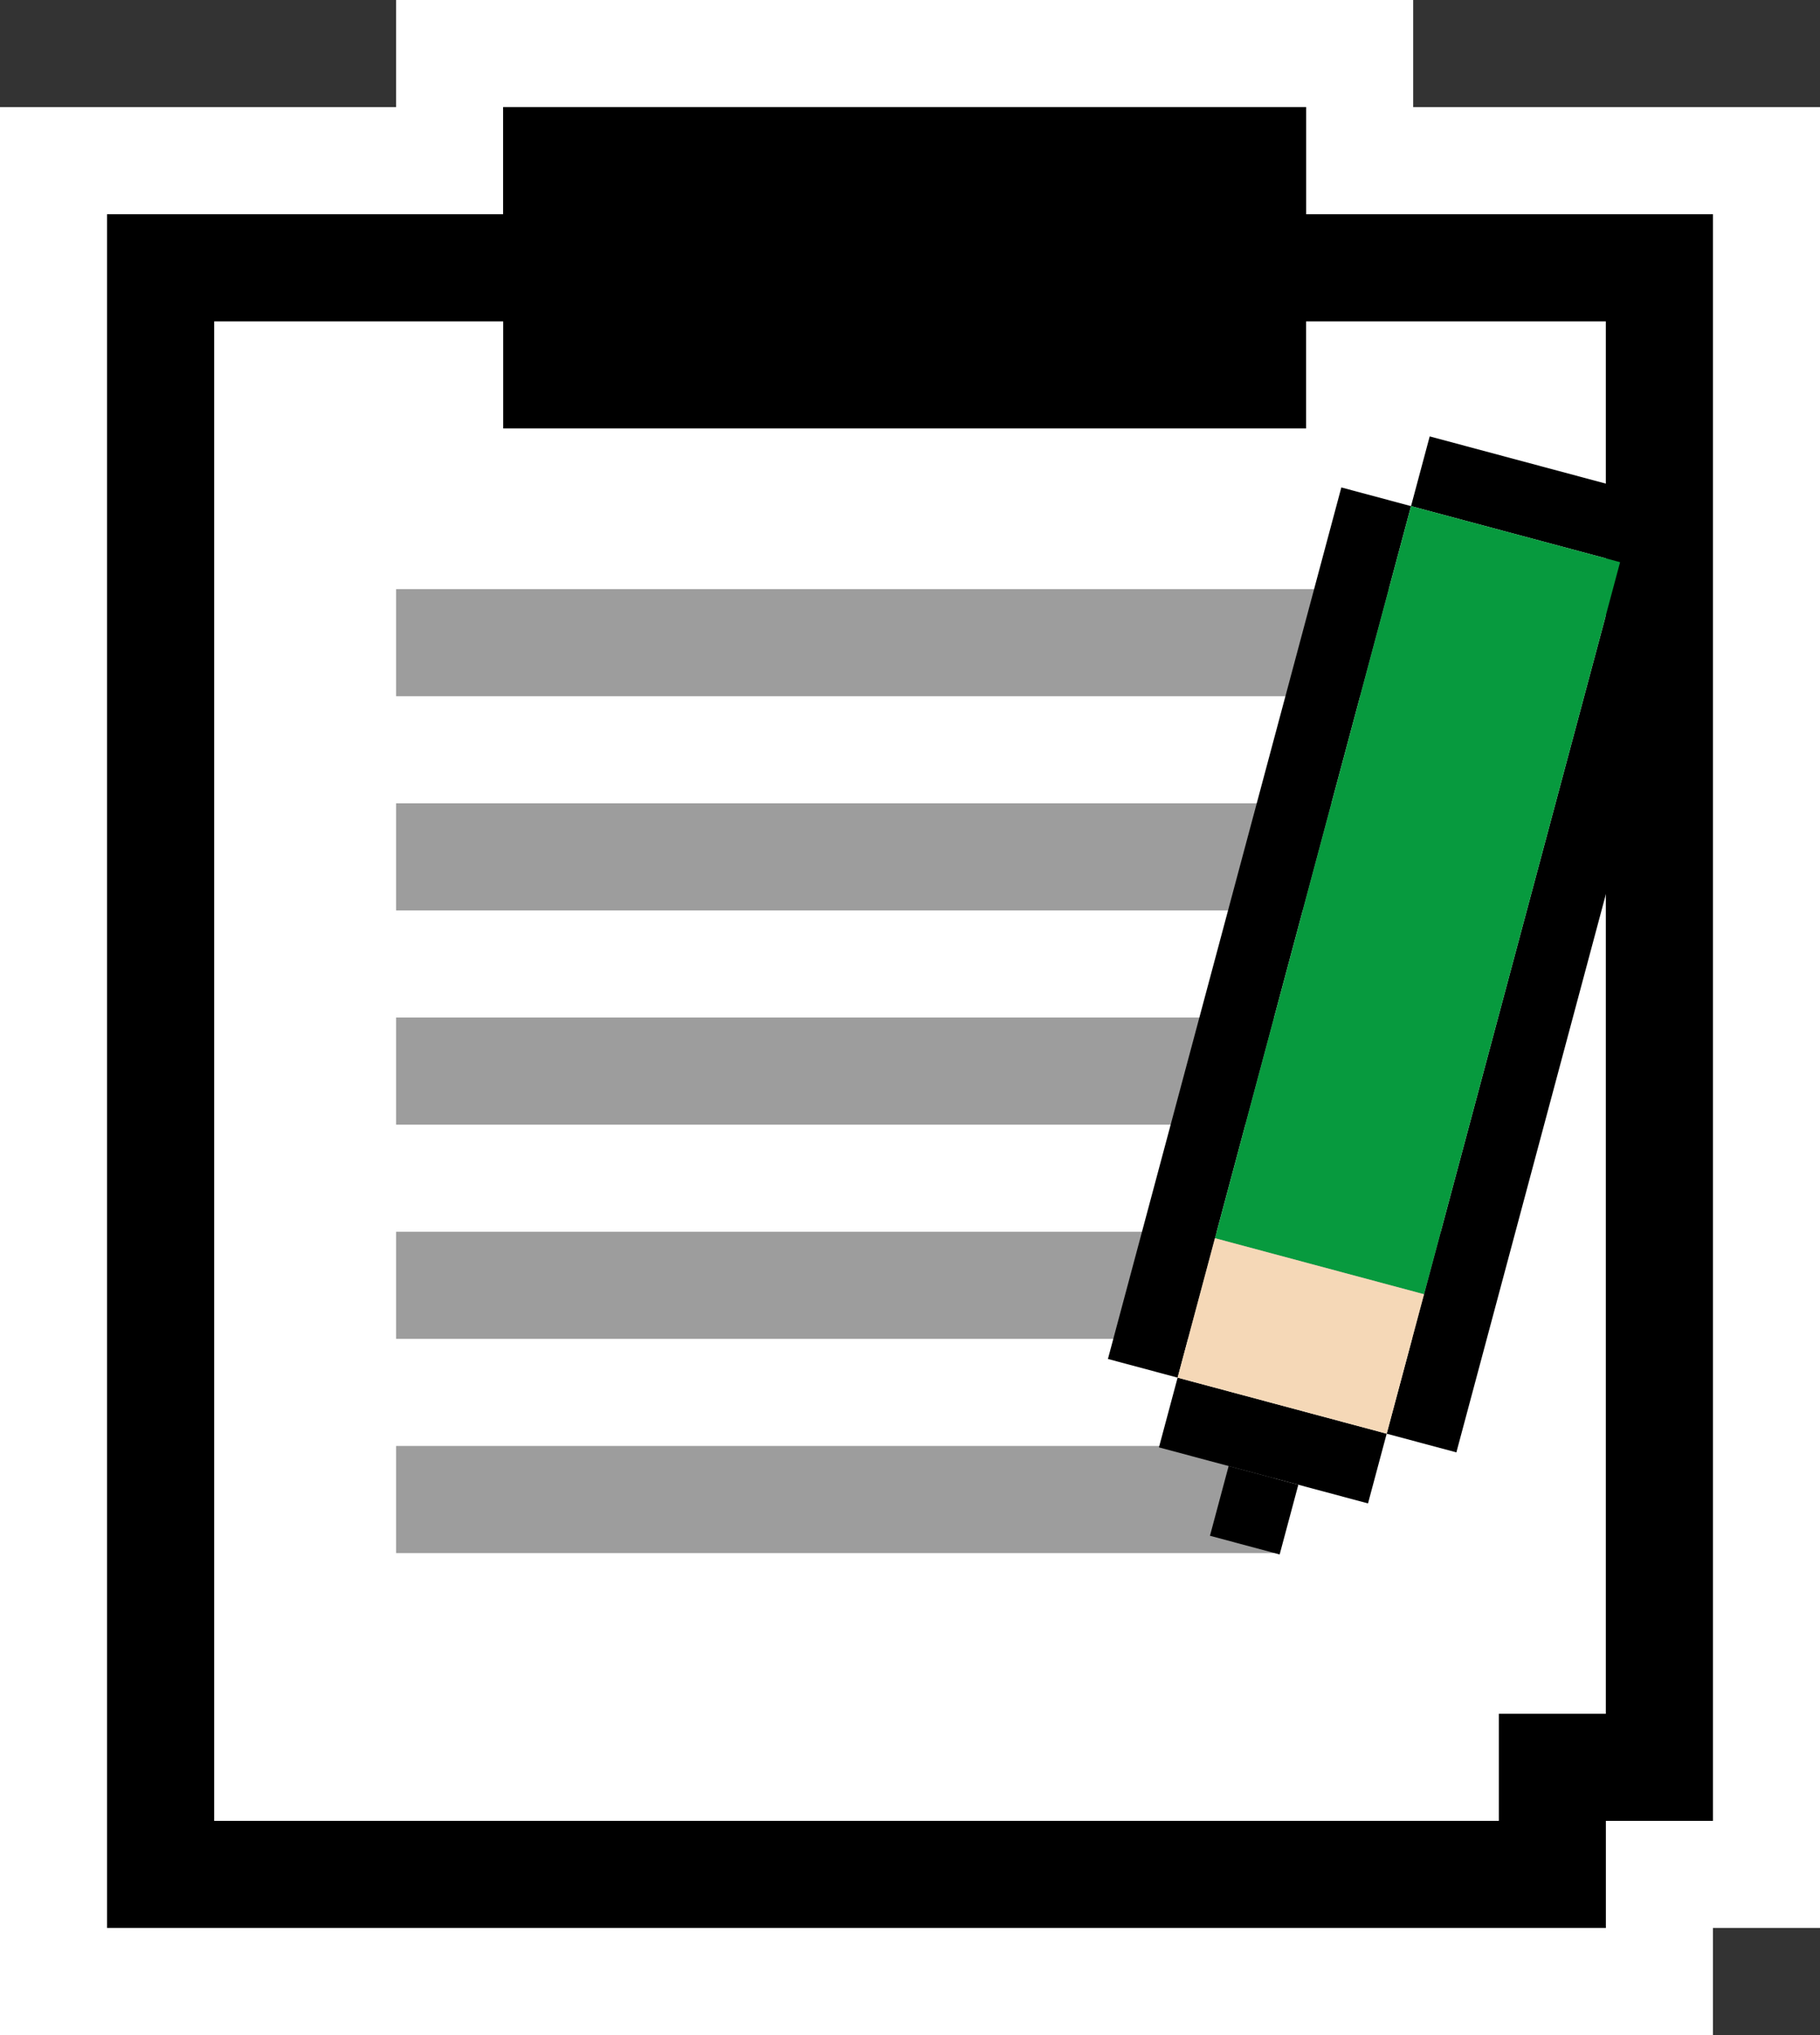
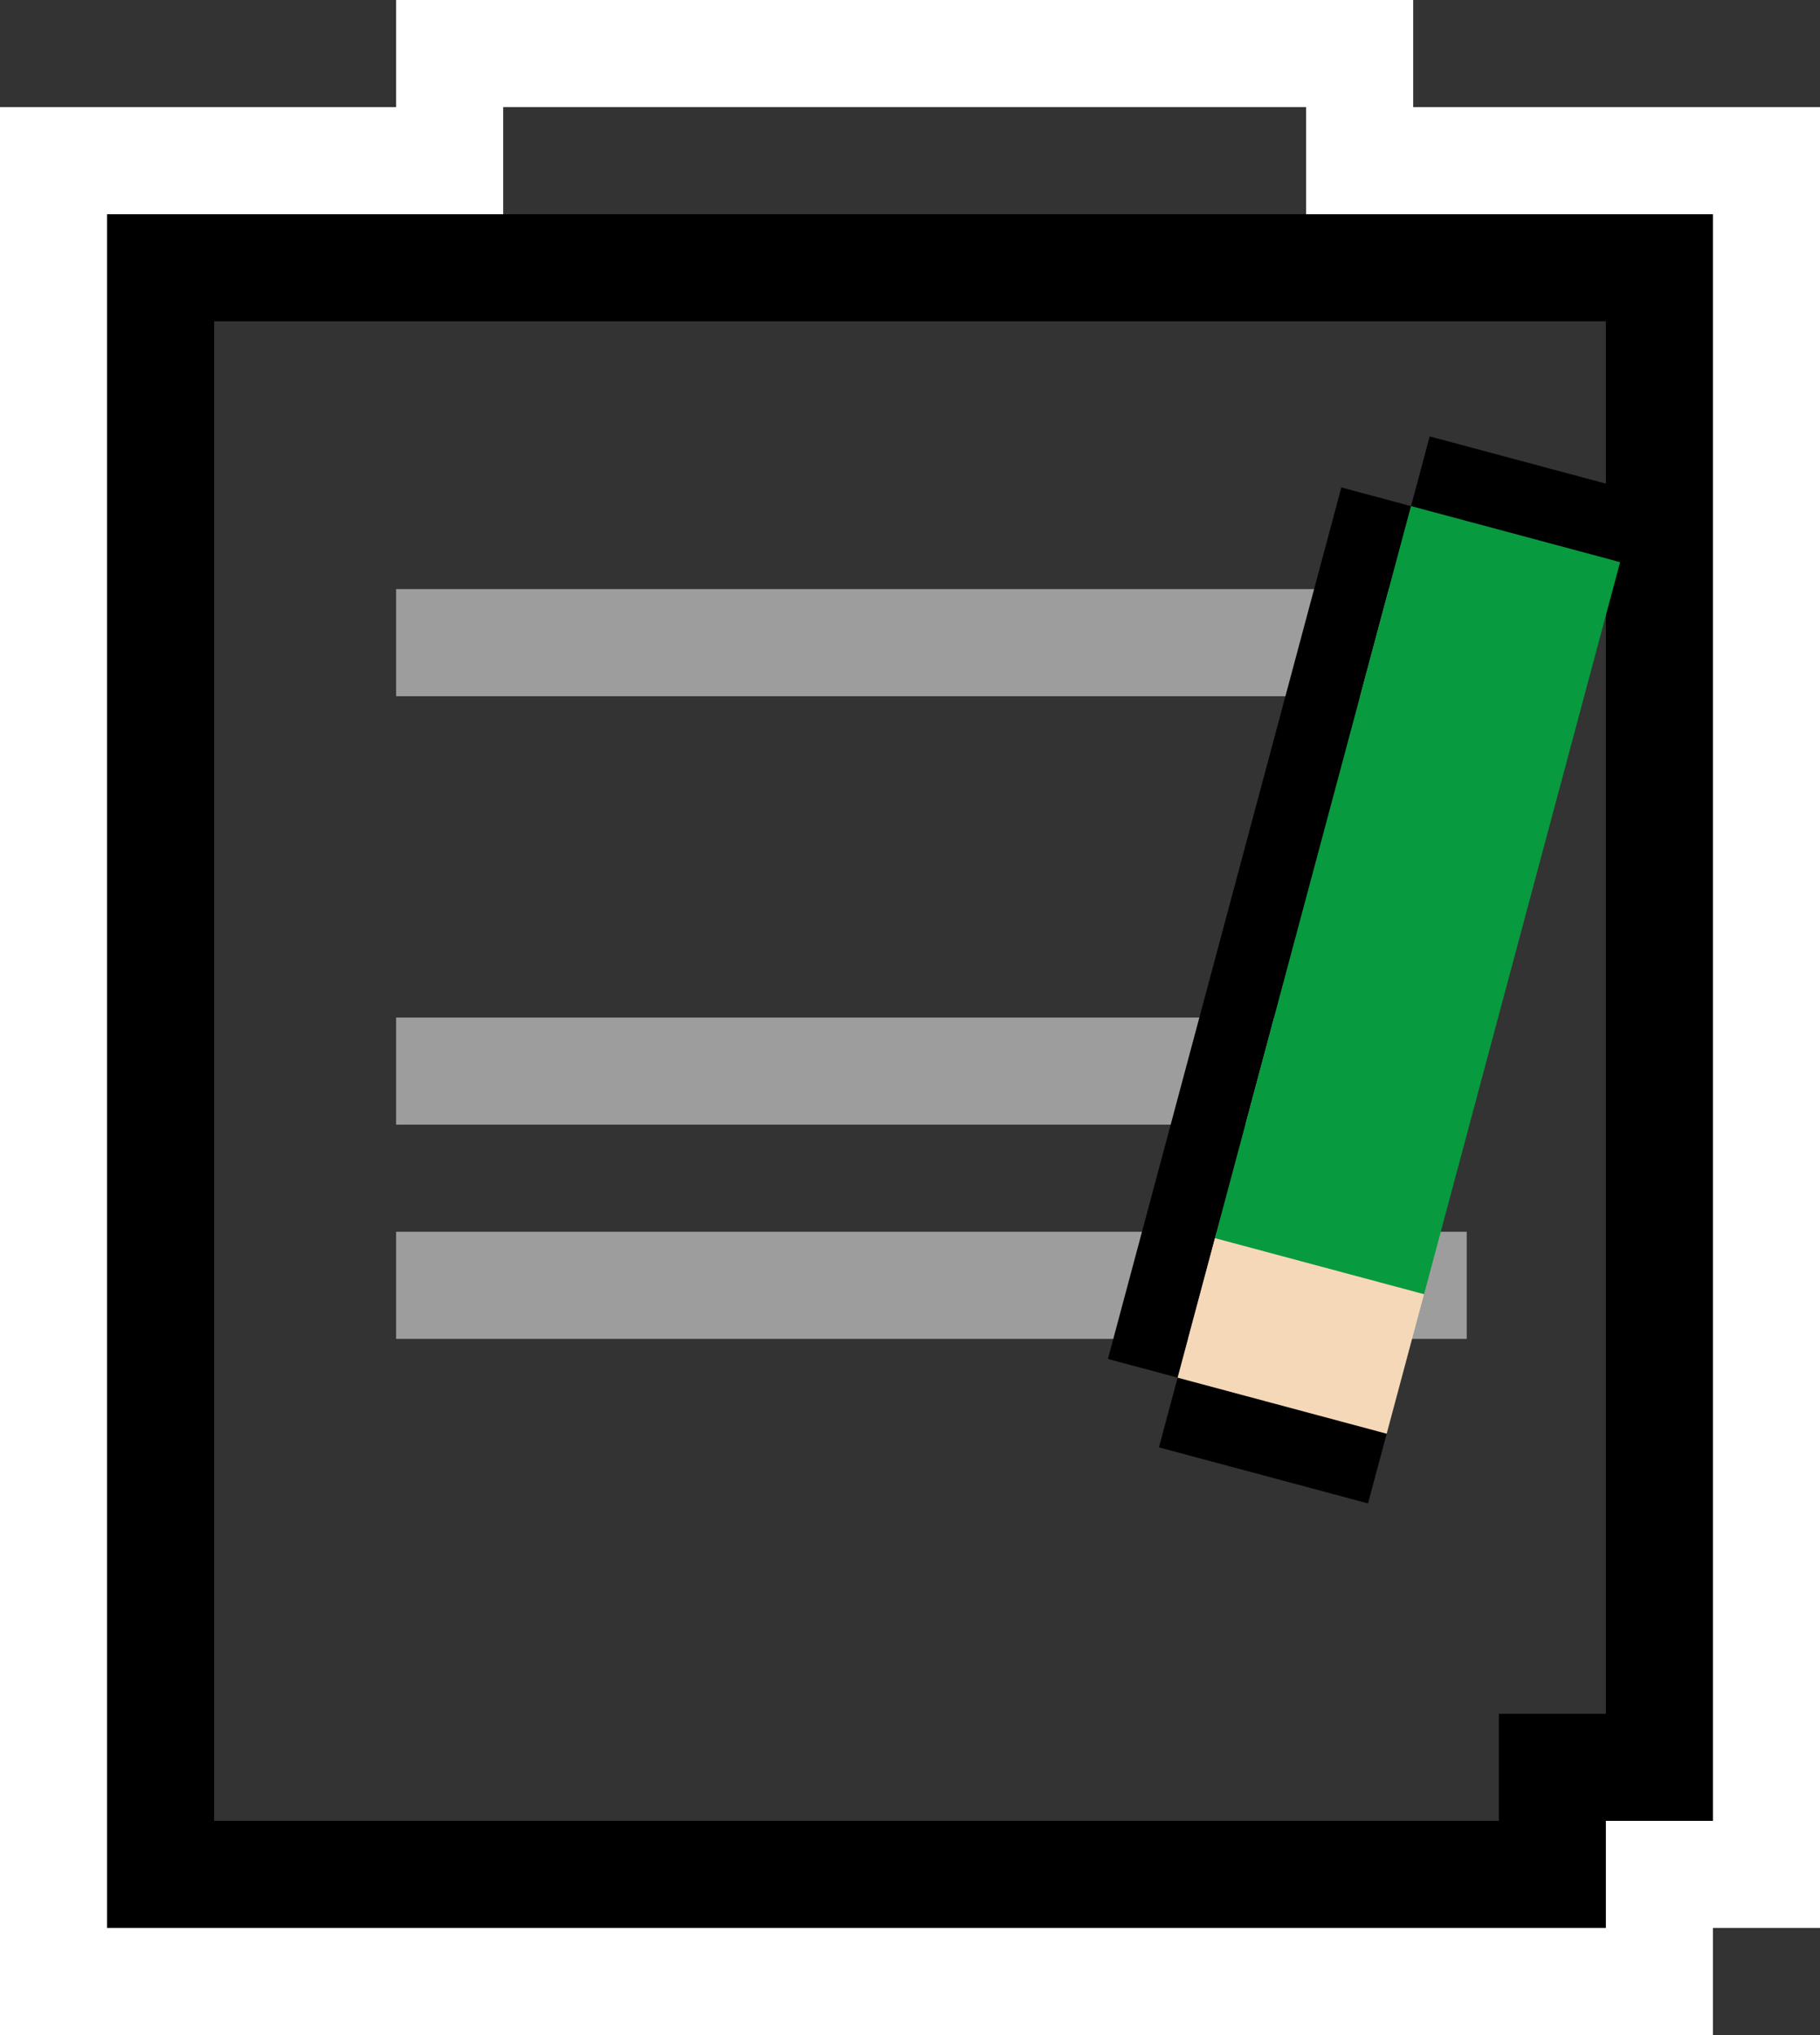
<svg xmlns="http://www.w3.org/2000/svg" width="170" height="190" viewBox="0 0 170 190" fill="none">
  <rect x="0" y="0" width="170" height="190" fill="#333333" stroke="none" />
-   <path d="M20 30H150V170H20V30Z" fill="white" />
+   <path d="M20 30H150V170V30Z" fill="white" />
  <path fill-rule="evenodd" clip-rule="evenodd" d="M20 20H160V170H150V180H20H10V170V30V20H20ZM20 30H30H141H150V40V160H140V170H30H20V160V40V30Z" fill="black" />
  <rect x="37" y="55" width="100" height="10" fill="#9D9D9D" />
-   <rect x="37" y="75" width="100" height="10" fill="#9D9D9D" />
  <rect x="37" y="95" width="90" height="10" fill="#9D9D9D" />
  <rect x="37" y="115" width="100" height="10" fill="#9D9D9D" />
-   <rect x="37" y="135" width="82" height="10" fill="#9D9D9D" />
  <path fill-rule="evenodd" clip-rule="evenodd" d="M160 190H0V10H37V0H132V10H170V180H160V190ZM160 170H150V180H10V20H47V10H122V20H160V170Z" fill="white" />
-   <rect x="47" y="10" width="75" height="30" fill="black" />
-   <rect x="136.035" y="135.597" width="6.739" height="84.237" transform="rotate(-165 136.035 135.597)" fill="black" />
  <rect x="109.997" y="128.62" width="6.739" height="84.237" transform="rotate(-165 109.997 128.62)" fill="black" />
-   <rect x="119.528" y="145.127" width="6.739" height="6.739" transform="rotate(-165 119.528 145.127)" fill="black" />
  <rect x="127.781" y="140.362" width="20.217" height="6.739" transform="rotate(-165 127.781 140.362)" fill="black" />
  <rect x="151.328" y="52.486" width="20.217" height="6.739" transform="rotate(-165 151.328 52.486)" fill="black" />
  <rect x="133.014" y="120.834" width="20.217" height="70.759" transform="rotate(-165 133.014 120.834)" fill="#079A3E" />
  <rect x="129.525" y="133.853" width="20.217" height="13.478" transform="rotate(-165 129.525 133.853)" fill="#F5D8B7" />
</svg>